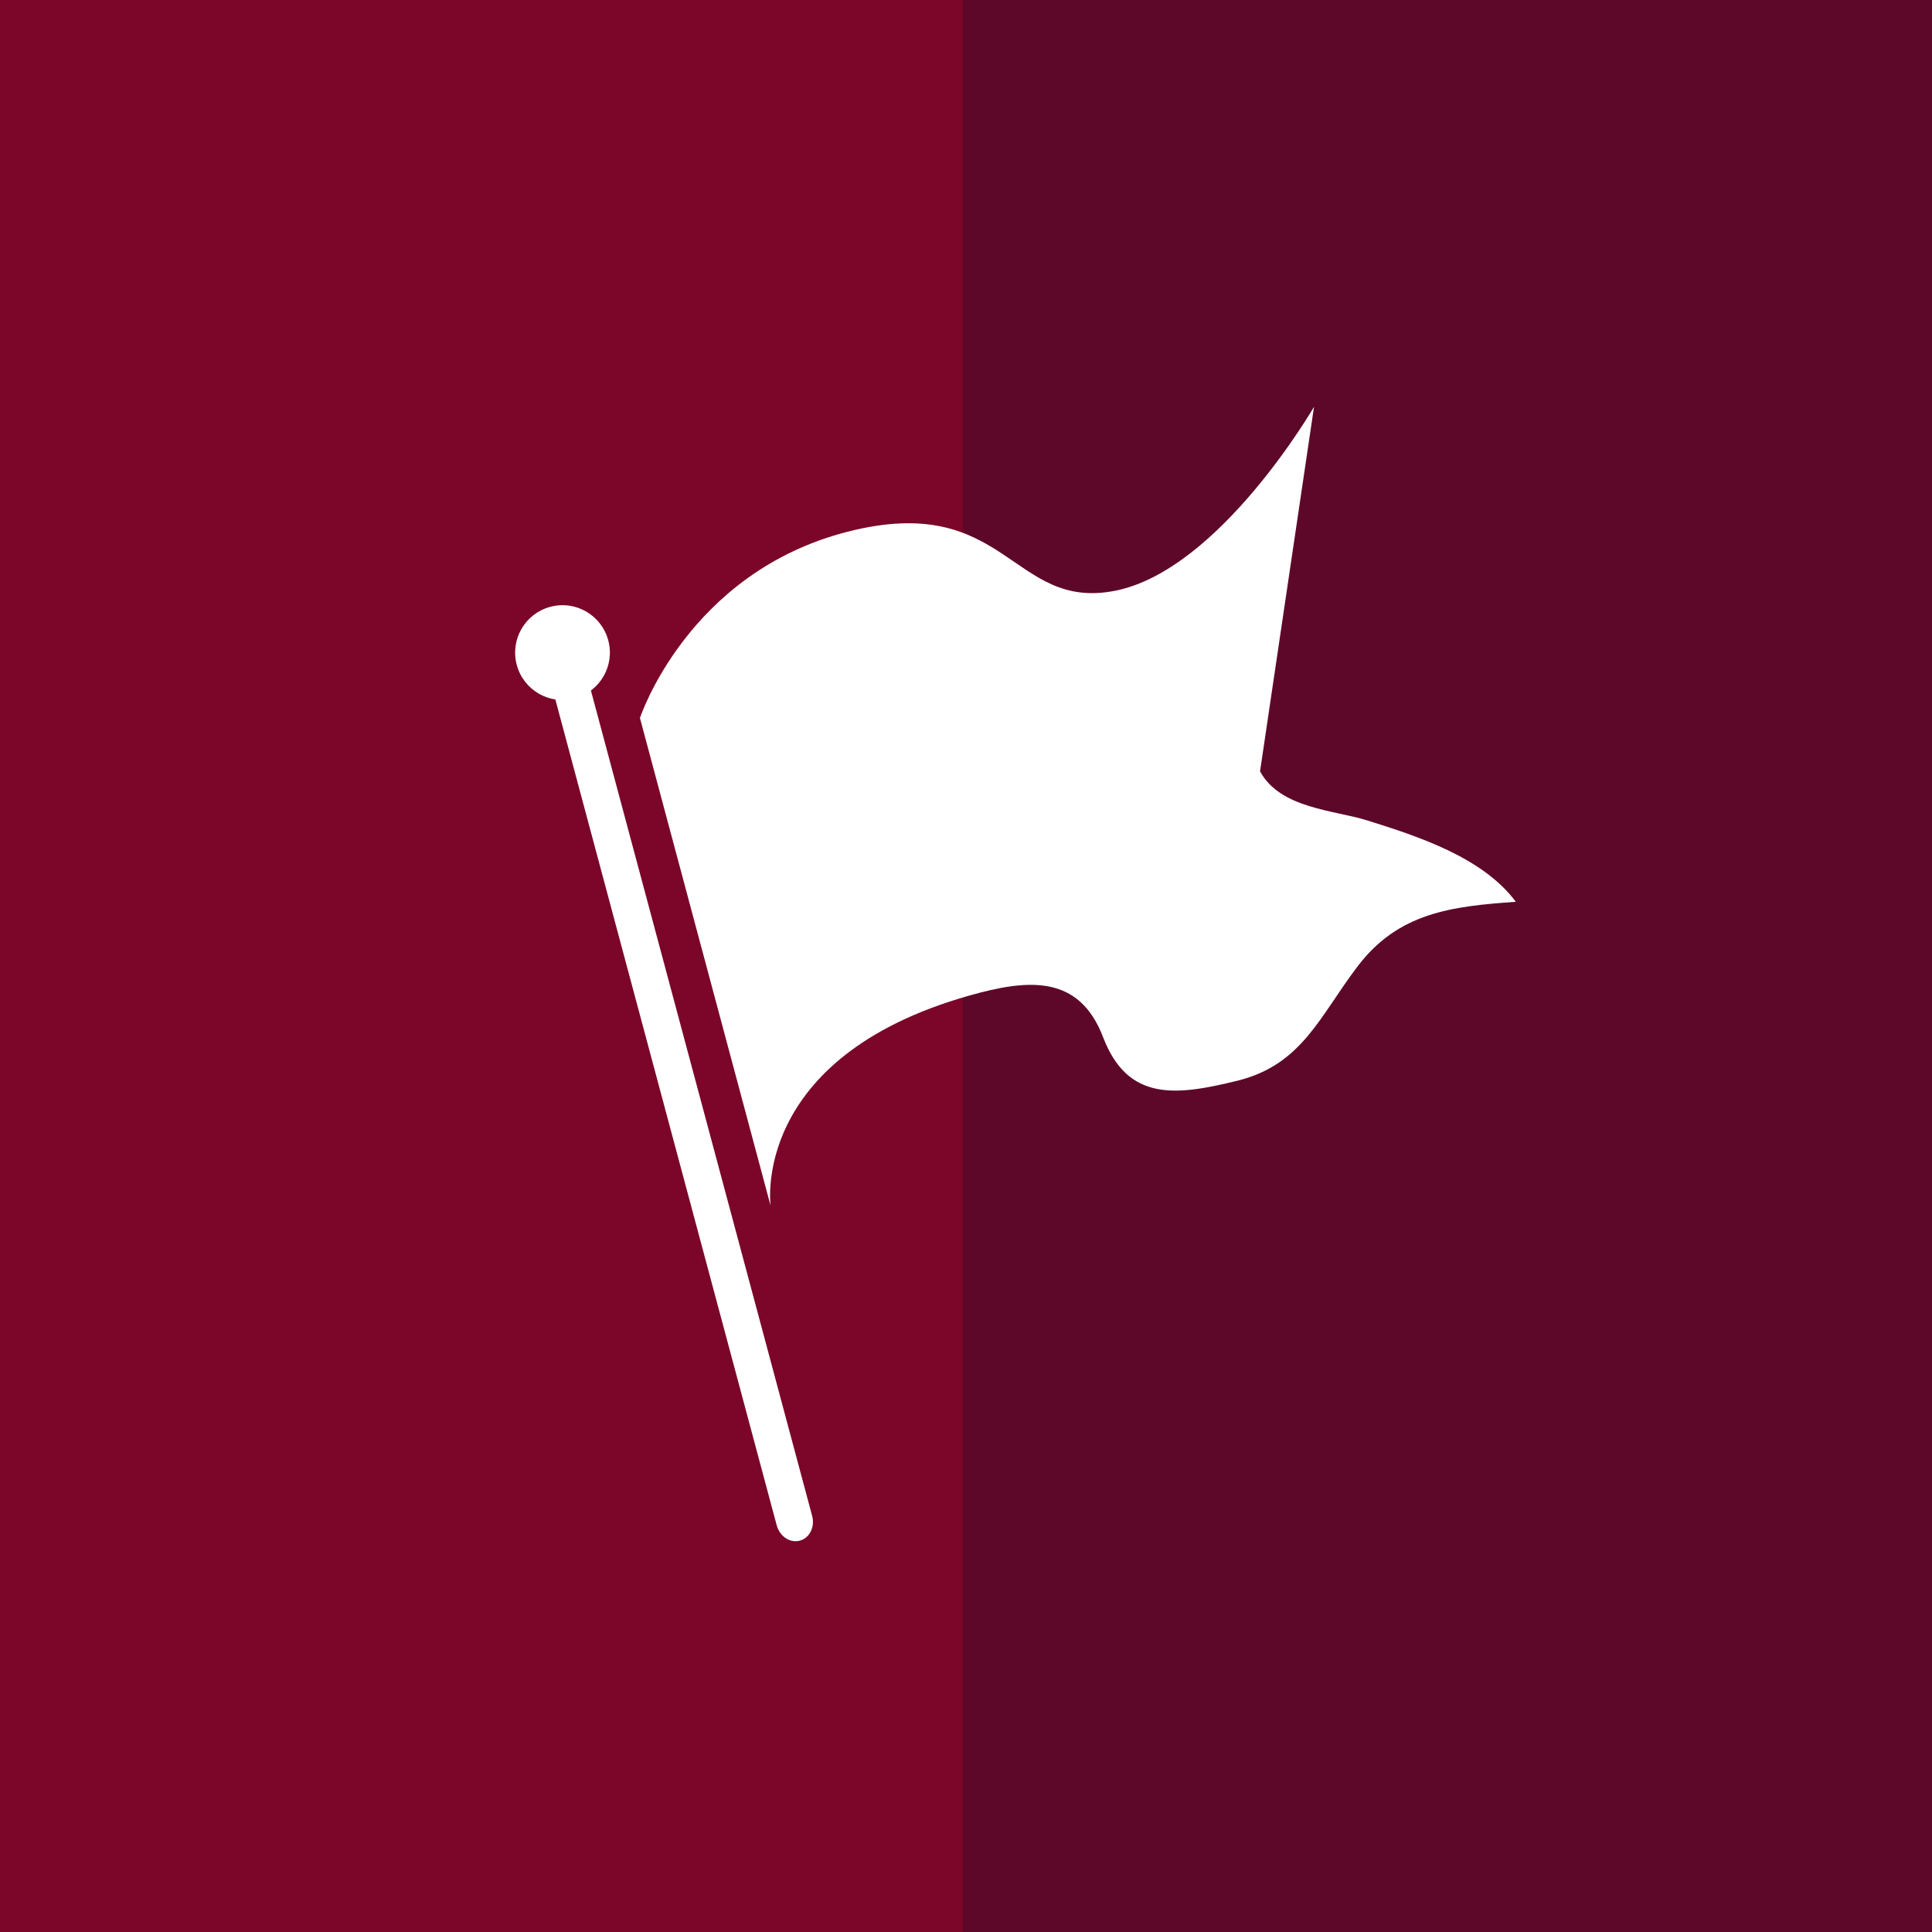
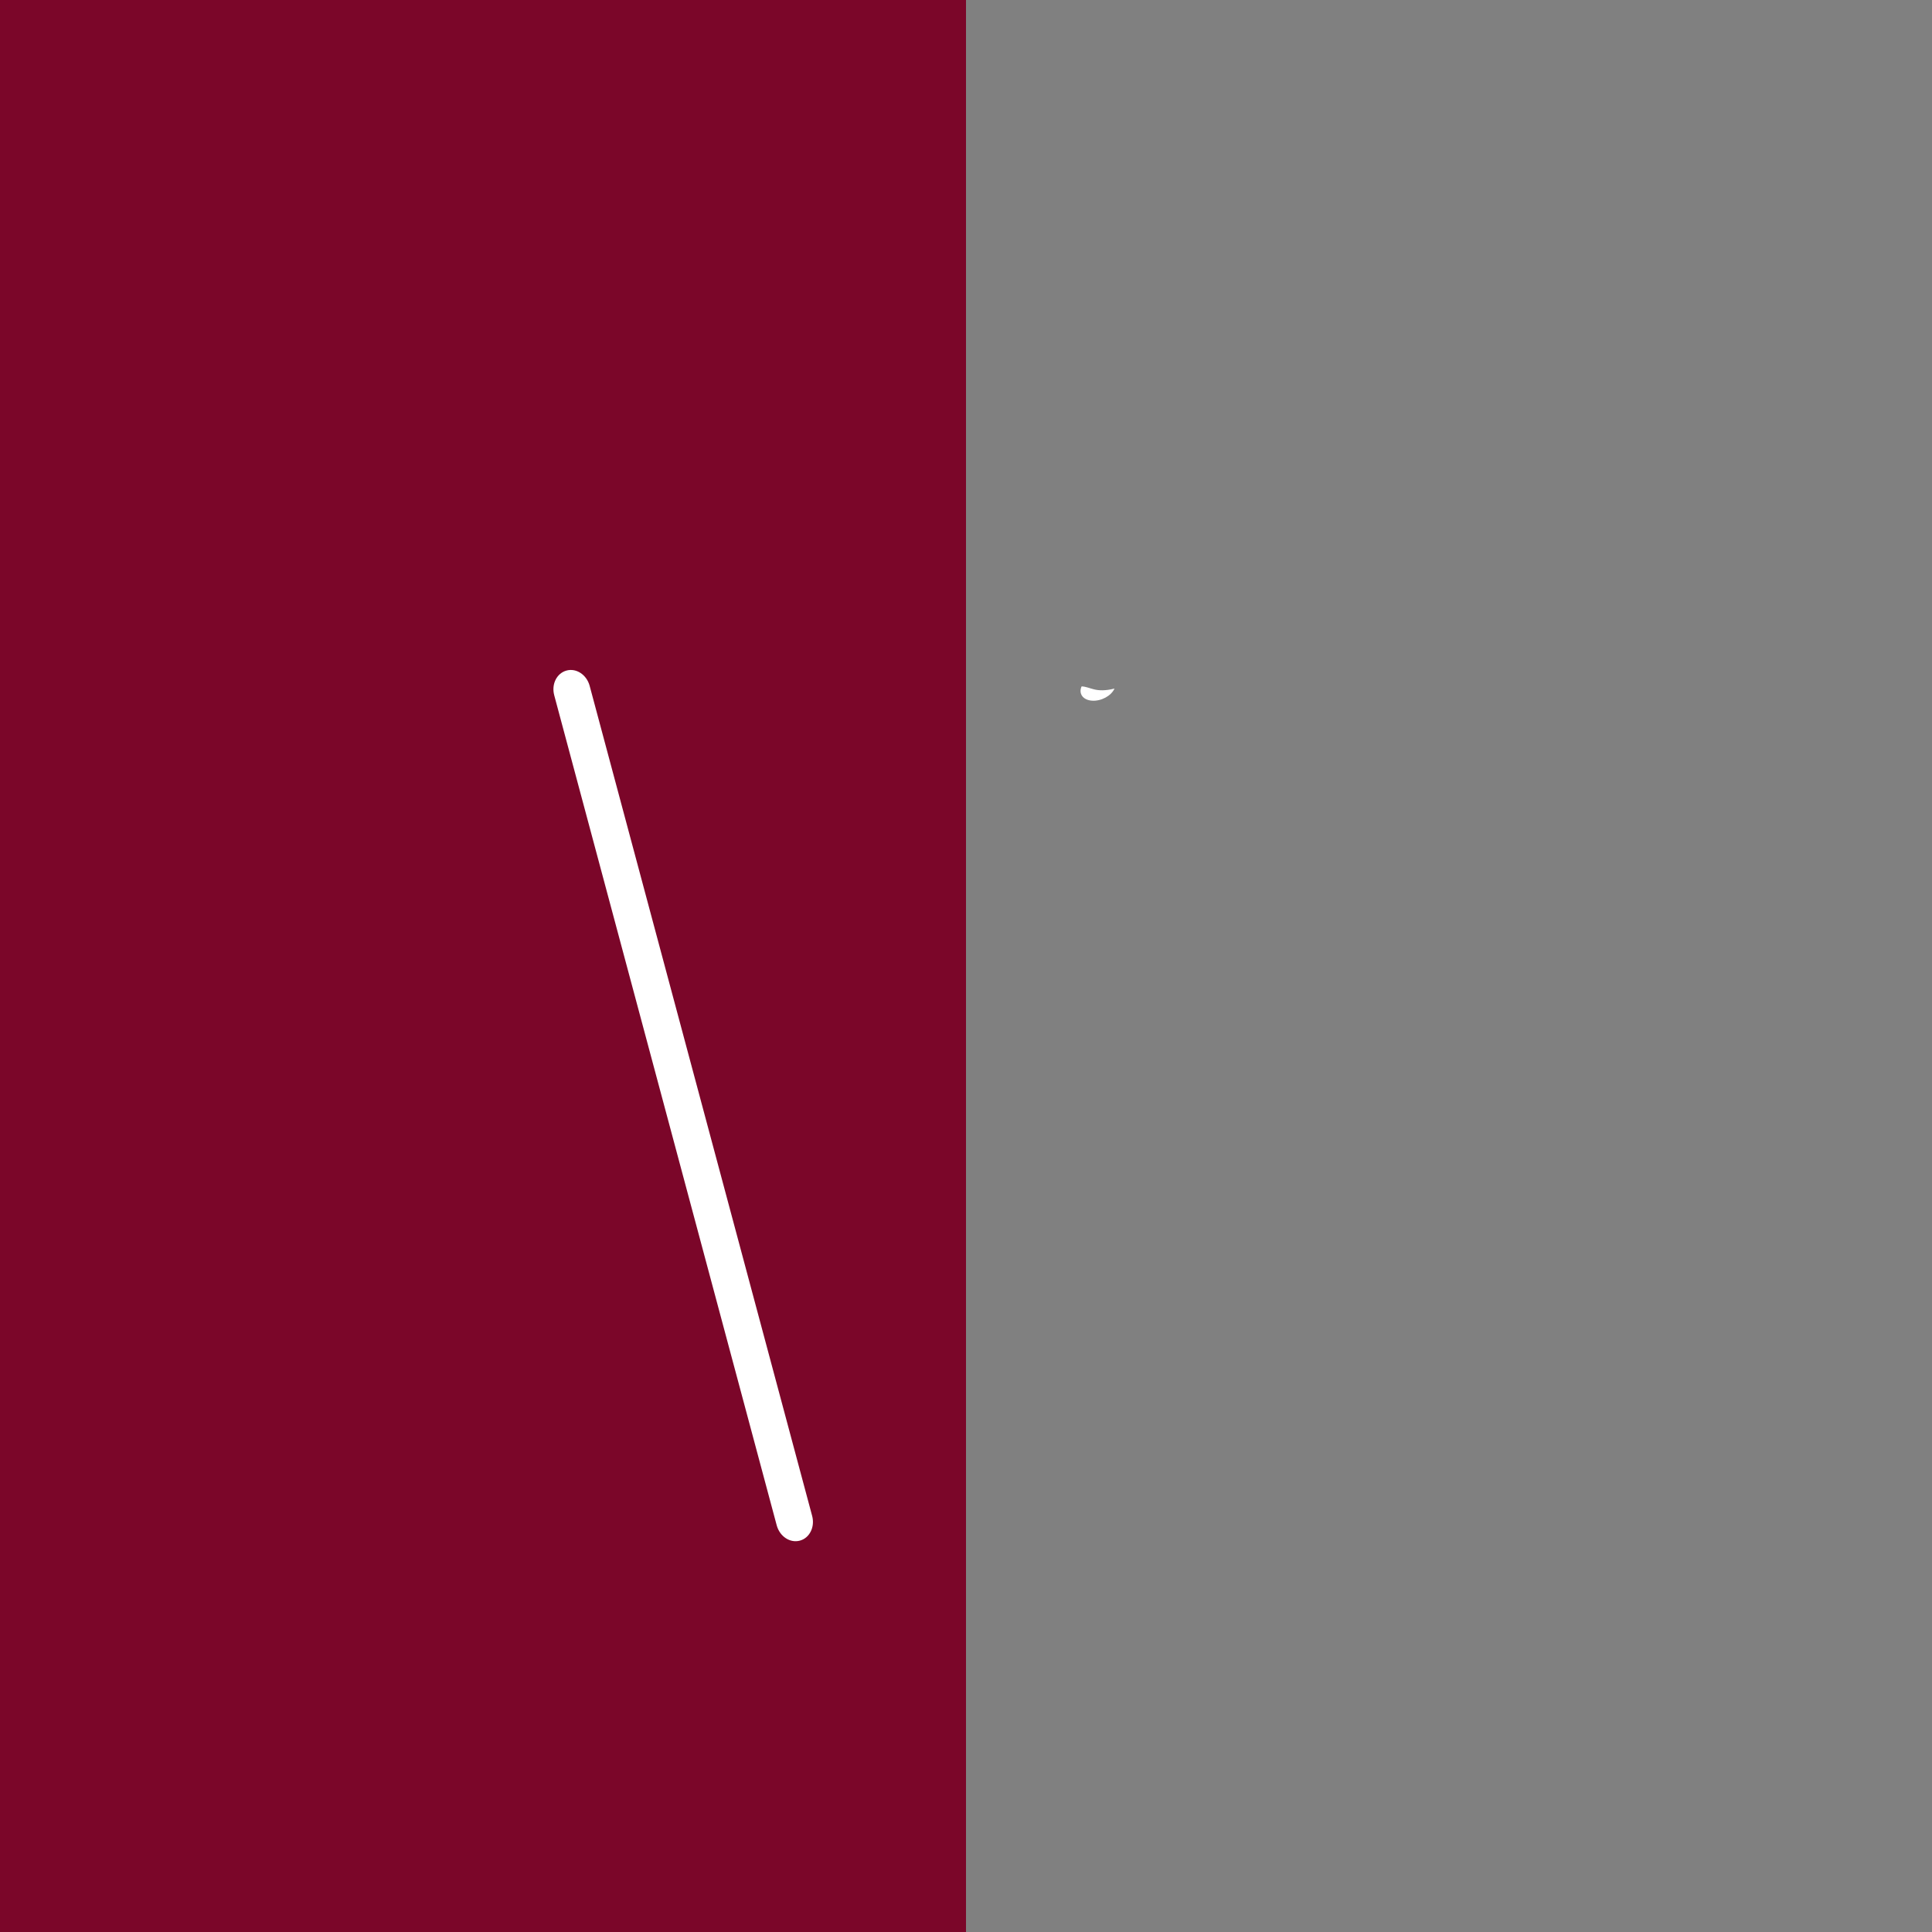
<svg xmlns="http://www.w3.org/2000/svg" x="0px" y="0px" viewBox="0 0 300 300" style="enable-background:new 0 0 300 300;" xml:space="preserve">
  <rect x="0" y="0" width="300" height="300" fill="#808080" stroke="none" />
  <style type="text/css"> .st0{fill:#7B0629;} .st1{fill:#5E0829;} .st2{fill:#FFFFFF;} </style>
  <g id="Ebene_1">
    <rect y="0" class="st0" width="150" height="300" />
-     <rect x="149.5" y="0" class="st1" width="150.5" height="300" />
-     <path class="st2" d="M158.72,109.65c-0.36-0.94-1.83-1.16-3.3-0.47c-1.47,0.68-2.39,2.03-2.06,2.99c0.35,0.96,1.83,1.17,3.3,0.47 C158.14,111.94,159.05,110.61,158.72,109.65z" />
-     <path class="st2" d="M161.47,110.77c0,0-4.09,3.11-2.81,4.59c1.27,1.5,2.48-0.52,2.48-0.52s0.91,1.62,2.45-0.51 C165.12,112.23,161.47,110.77,161.47,110.77z" />
-     <path class="st2" d="M167.95,106.58c-1.41-0.1-2.96,0.75-3.47,1.87c-0.51,1.14,0.22,2.13,1.63,2.22c1.41,0.1,2.98-0.75,3.48-1.88 C170.1,107.66,169.37,106.65,167.95,106.58z" />
+     <path class="st2" d="M167.95,106.58c-0.51,1.14,0.22,2.13,1.63,2.22c1.41,0.1,2.98-0.75,3.48-1.88 C170.1,107.66,169.37,106.65,167.95,106.58z" />
    <g>
-       <path class="st2" d="M204.04,63.17c0,0-14.64,25.3-30.83,28.55c-16.19,3.25-16.85-15.51-41.65-9.14 c-24.79,6.37-32.19,28.91-32.19,28.91l20.29,75.74c0,0-3.24-22.97,30.82-32.63c9.24-2.62,17.08-3.27,20.81,6.46 c3.83,10.01,11.32,9.1,20.86,6.75c10.1-2.49,12.82-10.14,18.74-17.86c6.3-8.21,14.44-9.22,24.49-9.92 c-5.13-6.86-14.94-10.09-23.09-12.64c-5.14-1.61-13.5-1.83-16.63-7.62" />
      <path class="st2" d="M126.11,235.39c0.46,1.72-0.4,3.44-1.91,3.84l0,0c-1.53,0.41-3.12-0.65-3.59-2.37L86.06,107.96 c-0.46-1.72,0.39-3.43,1.92-3.84l0,0c1.51-0.41,3.11,0.65,3.58,2.37L126.11,235.39z" />
-       <path class="st2" d="M94.45,99.43c1.06,3.93-1.28,7.96-5.2,9.01c-3.92,1.06-7.96-1.27-9.01-5.2c-1.05-3.93,1.28-7.96,5.2-9.01 C89.36,93.17,93.39,95.5,94.45,99.43z" />
    </g>
  </g>
  <g id="Ebene_2"> </g>
</svg>